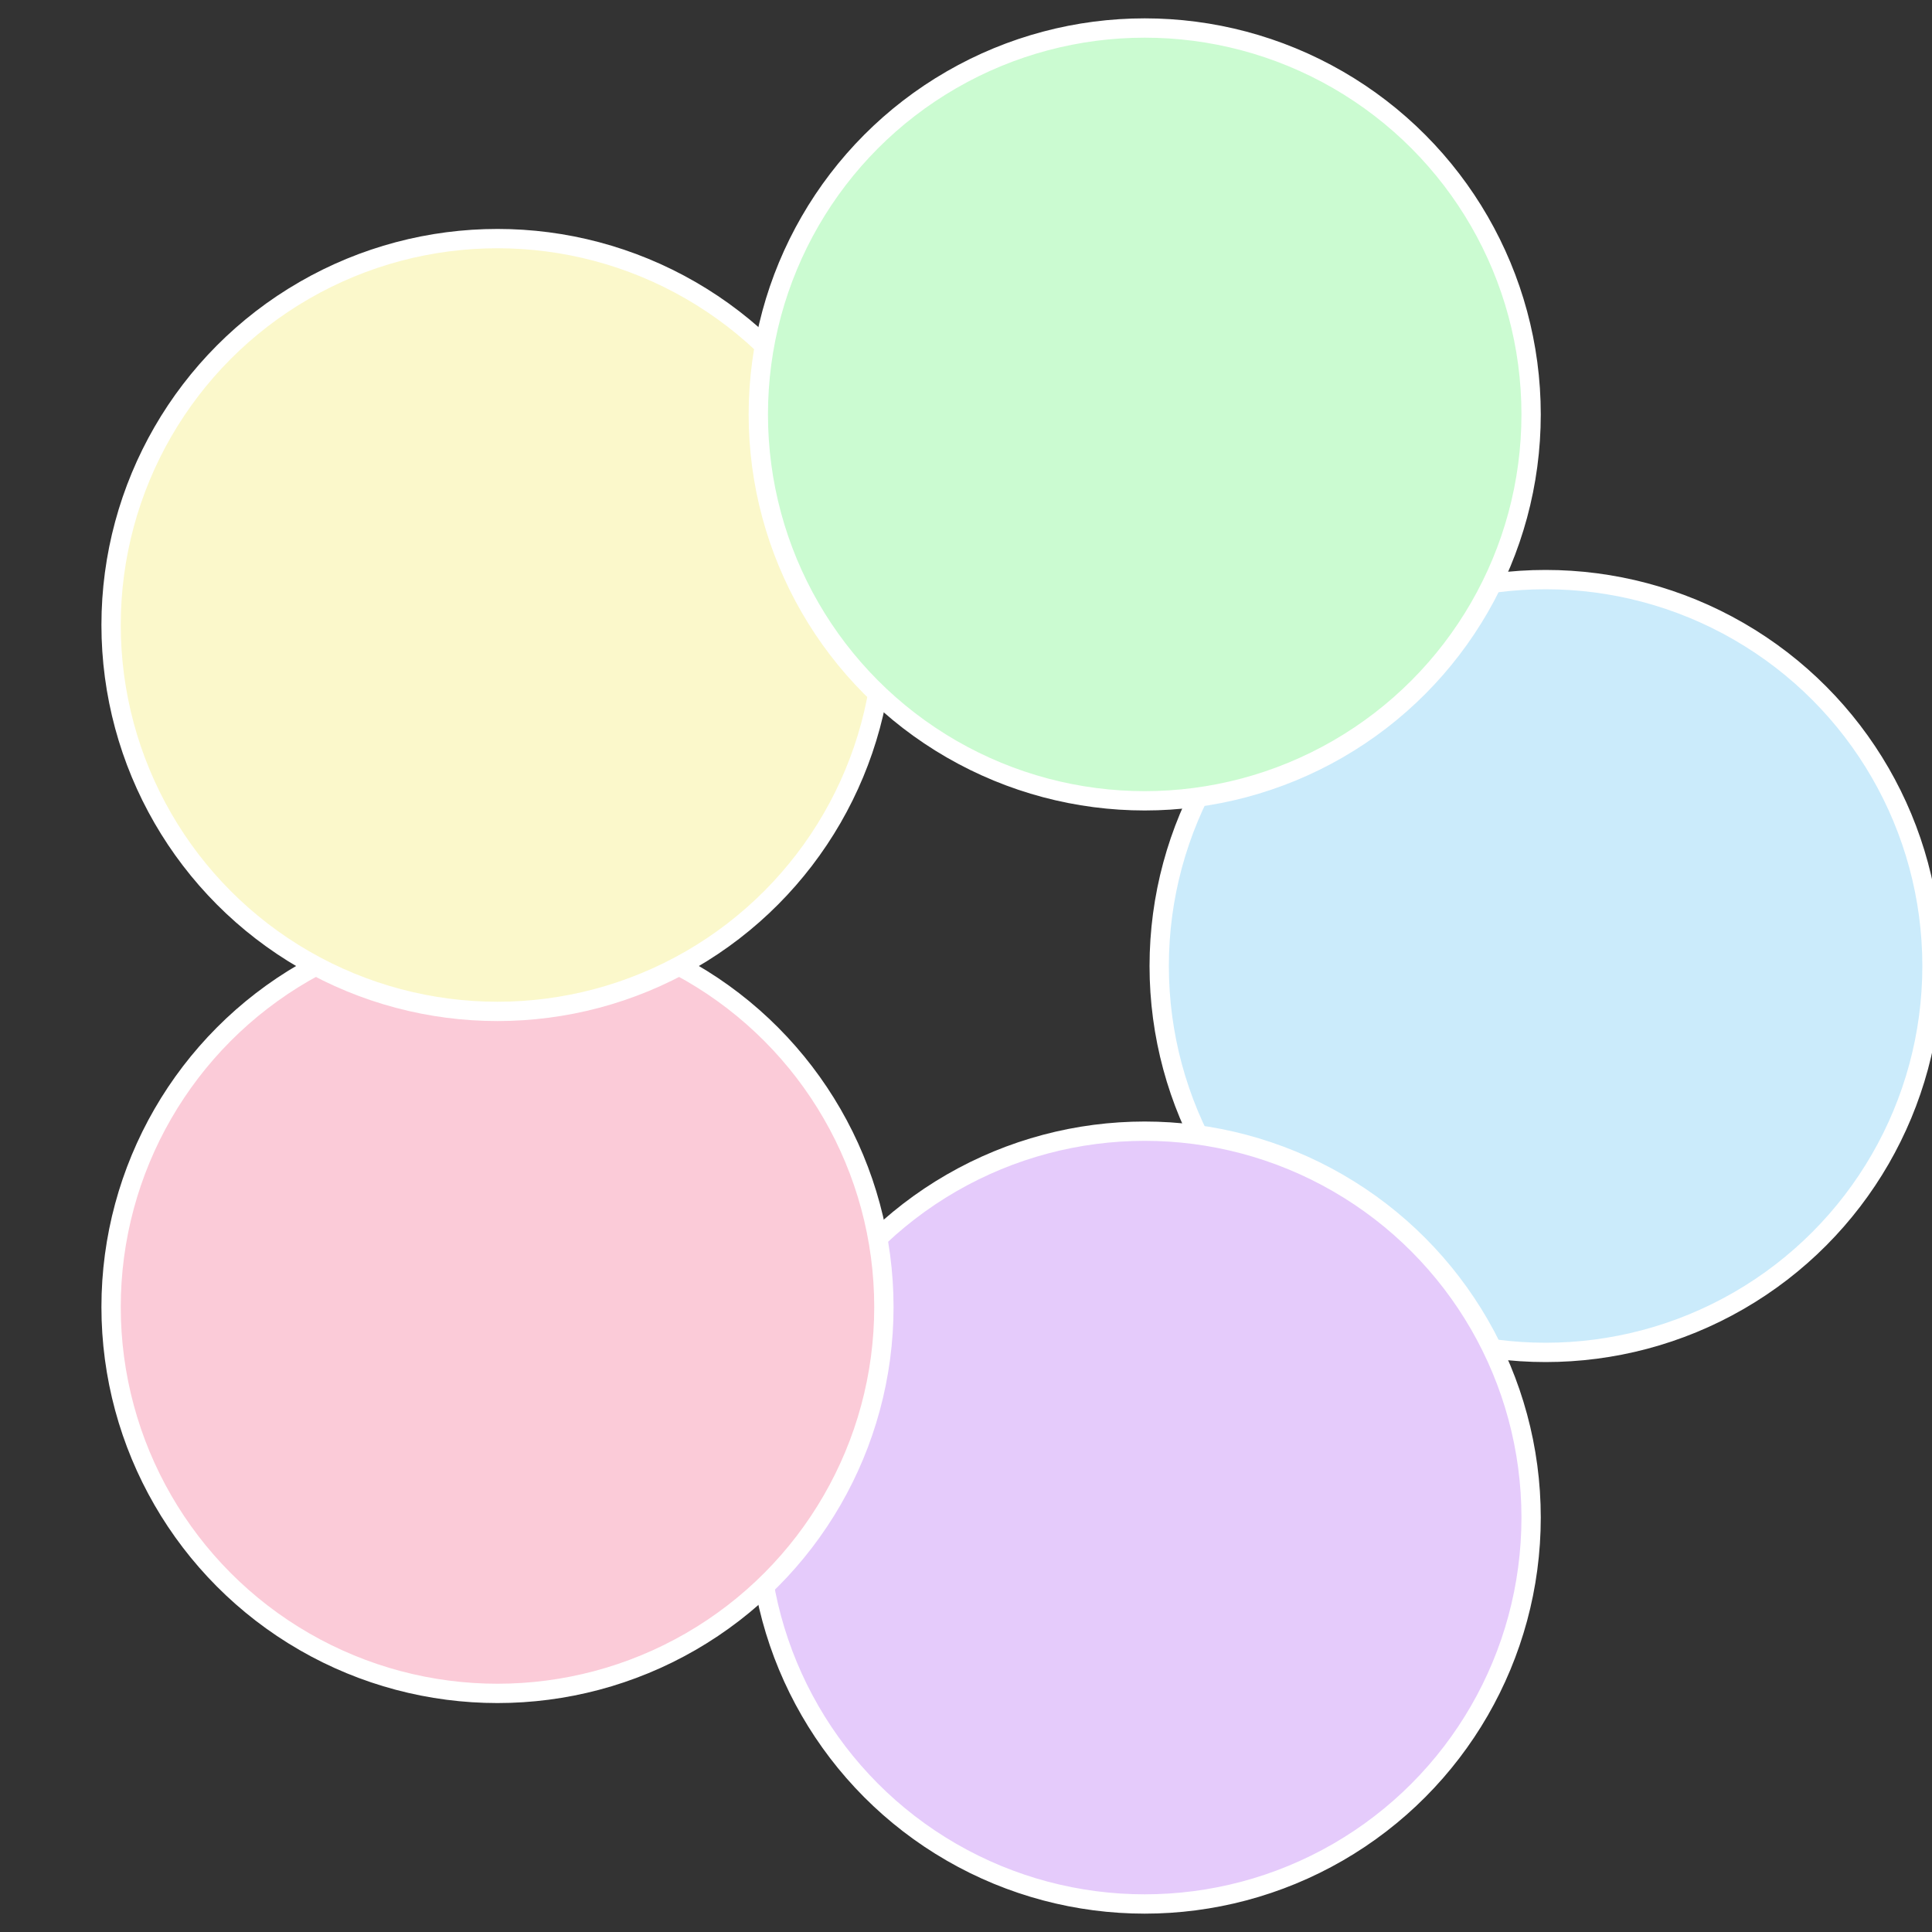
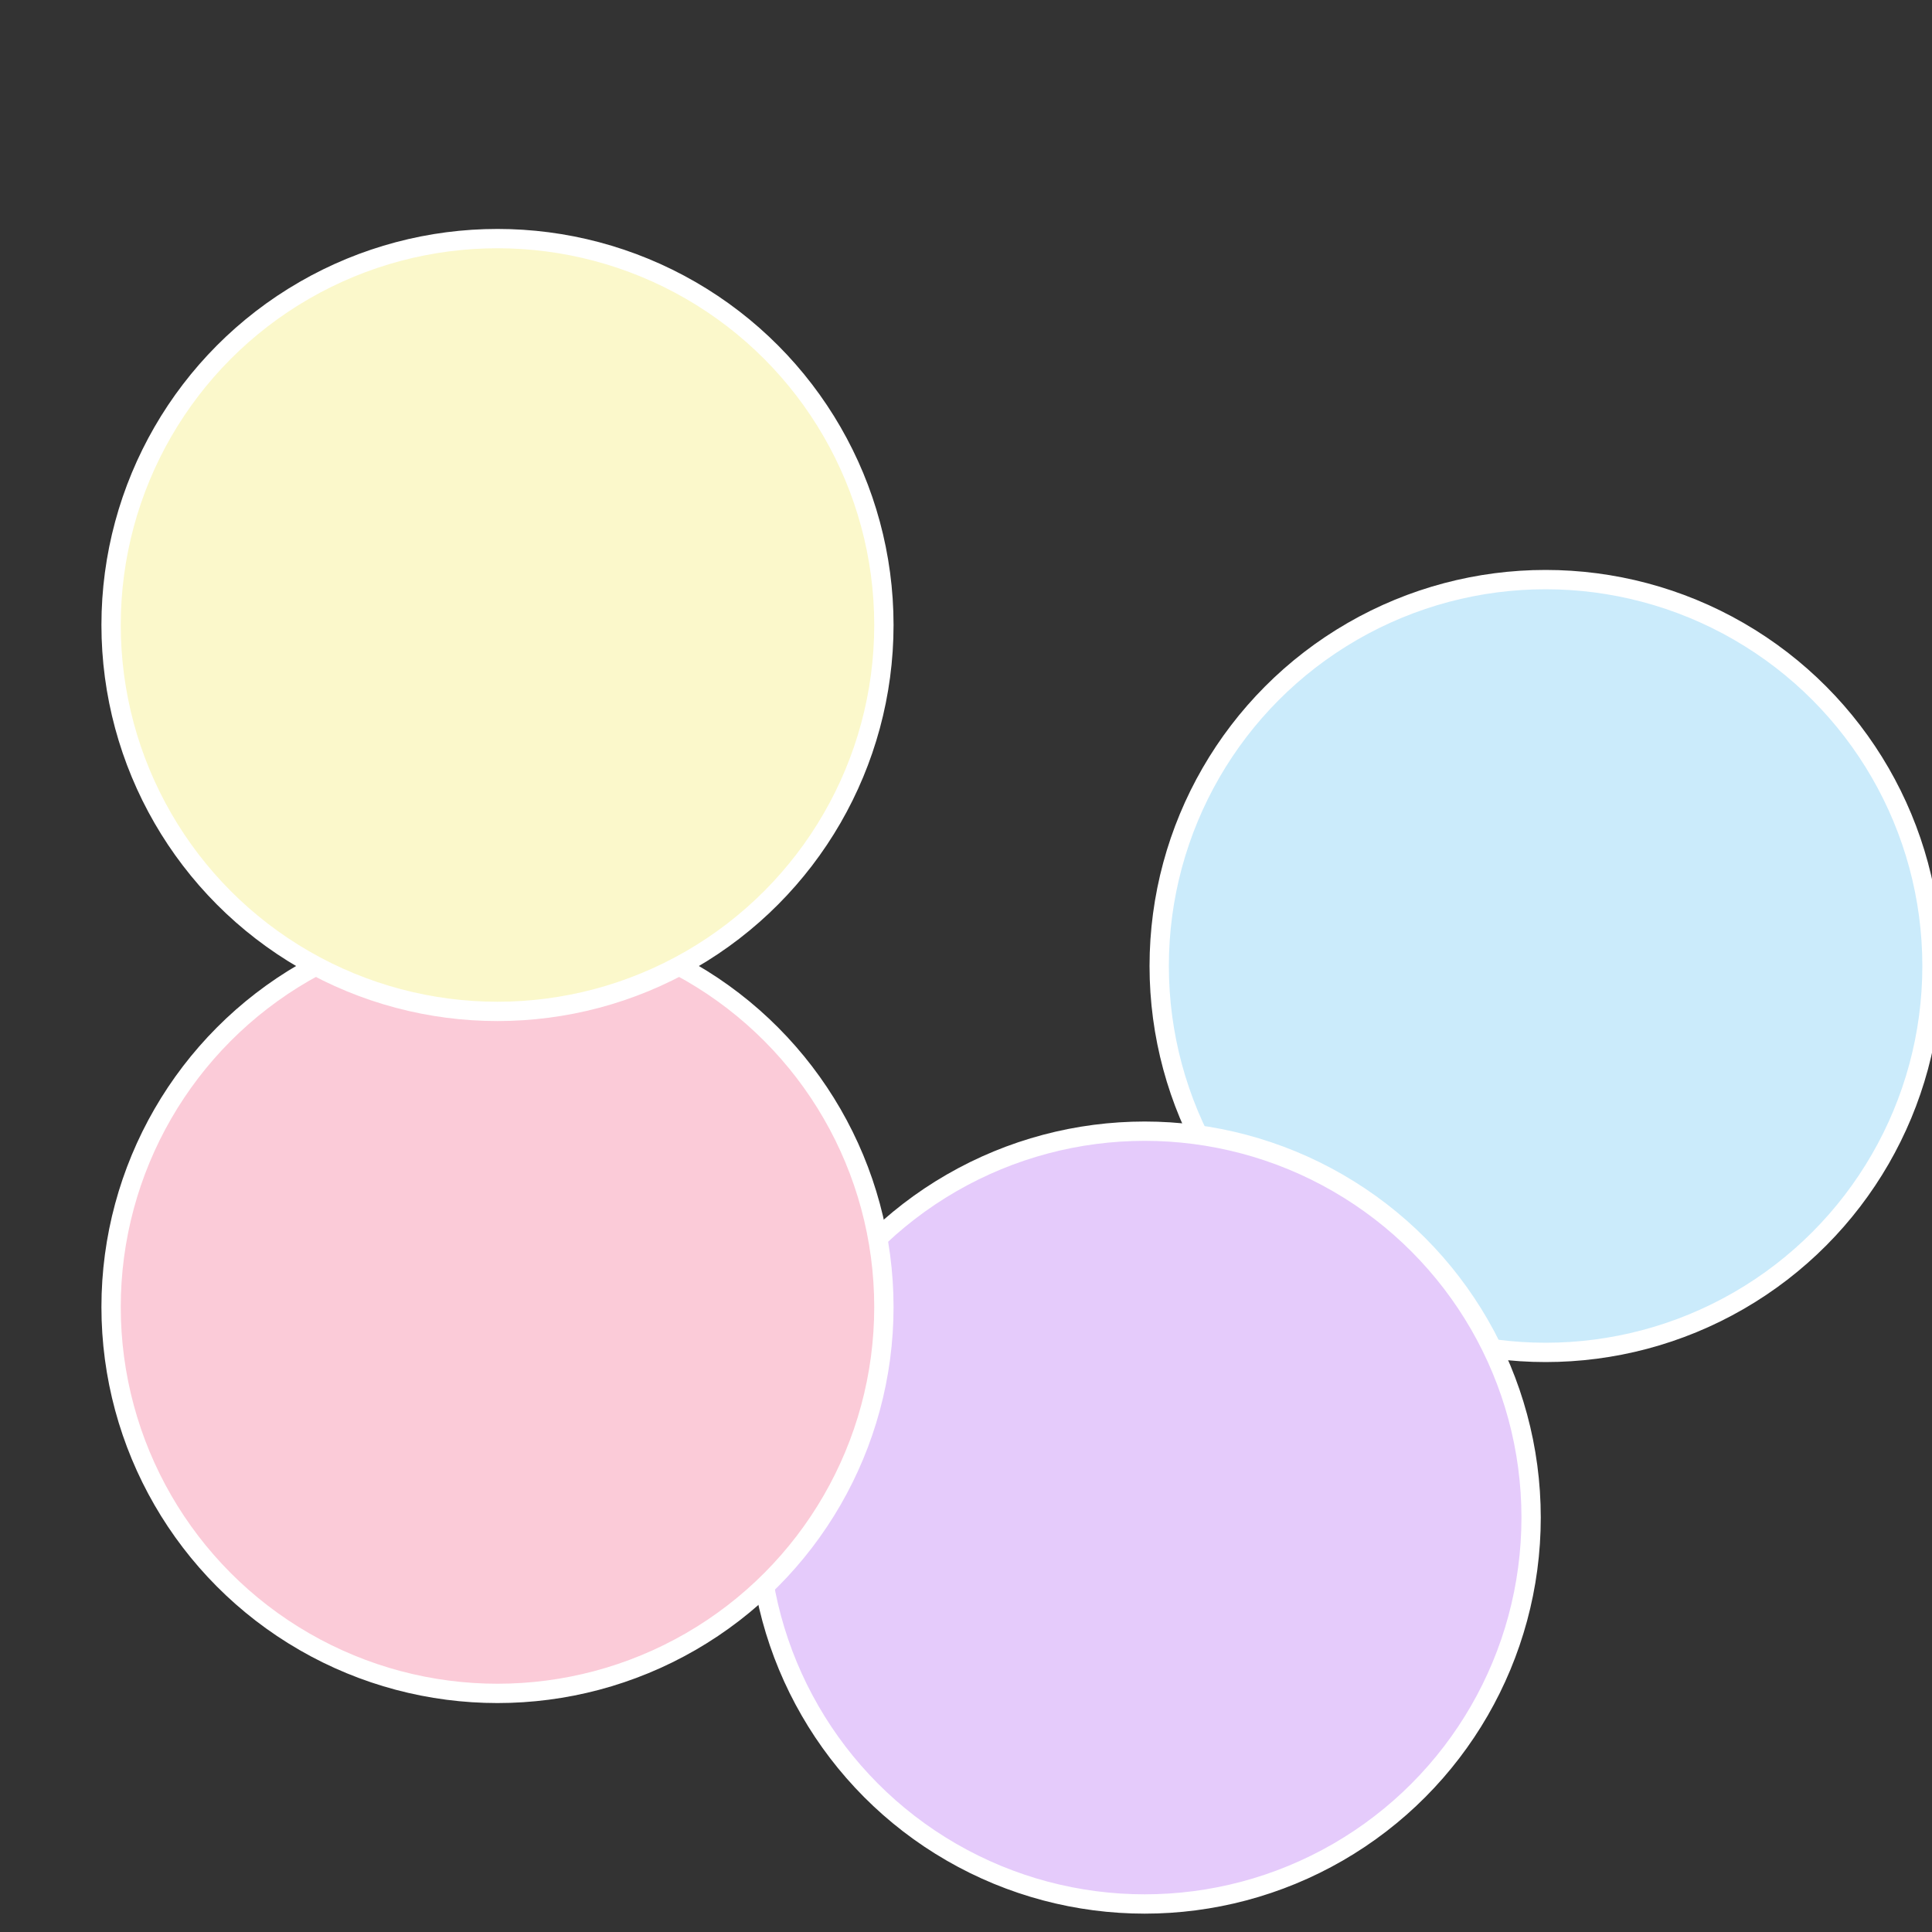
<svg xmlns="http://www.w3.org/2000/svg" width="500" height="500" viewBox="-1 -1 2 2">
  <rect x="-1" y="-1" width="2" height="2" fill="#333333" stroke="none" />
  <circle cx="0.6" cy="0" r="0.4" fill="#cbebfb" stroke="#fff" stroke-width="1%" />
  <circle cx="0.185" cy="0.571" r="0.4" fill="#e5cbfb" stroke="#fff" stroke-width="1%" />
  <circle cx="-0.485" cy="0.353" r="0.4" fill="#fbcbd8" stroke="#fff" stroke-width="1%" />
  <circle cx="-0.485" cy="-0.353" r="0.4" fill="#fbf8cb" stroke="#fff" stroke-width="1%" />
-   <circle cx="0.185" cy="-0.571" r="0.4" fill="#cbfbd1" stroke="#fff" stroke-width="1%" />
</svg>